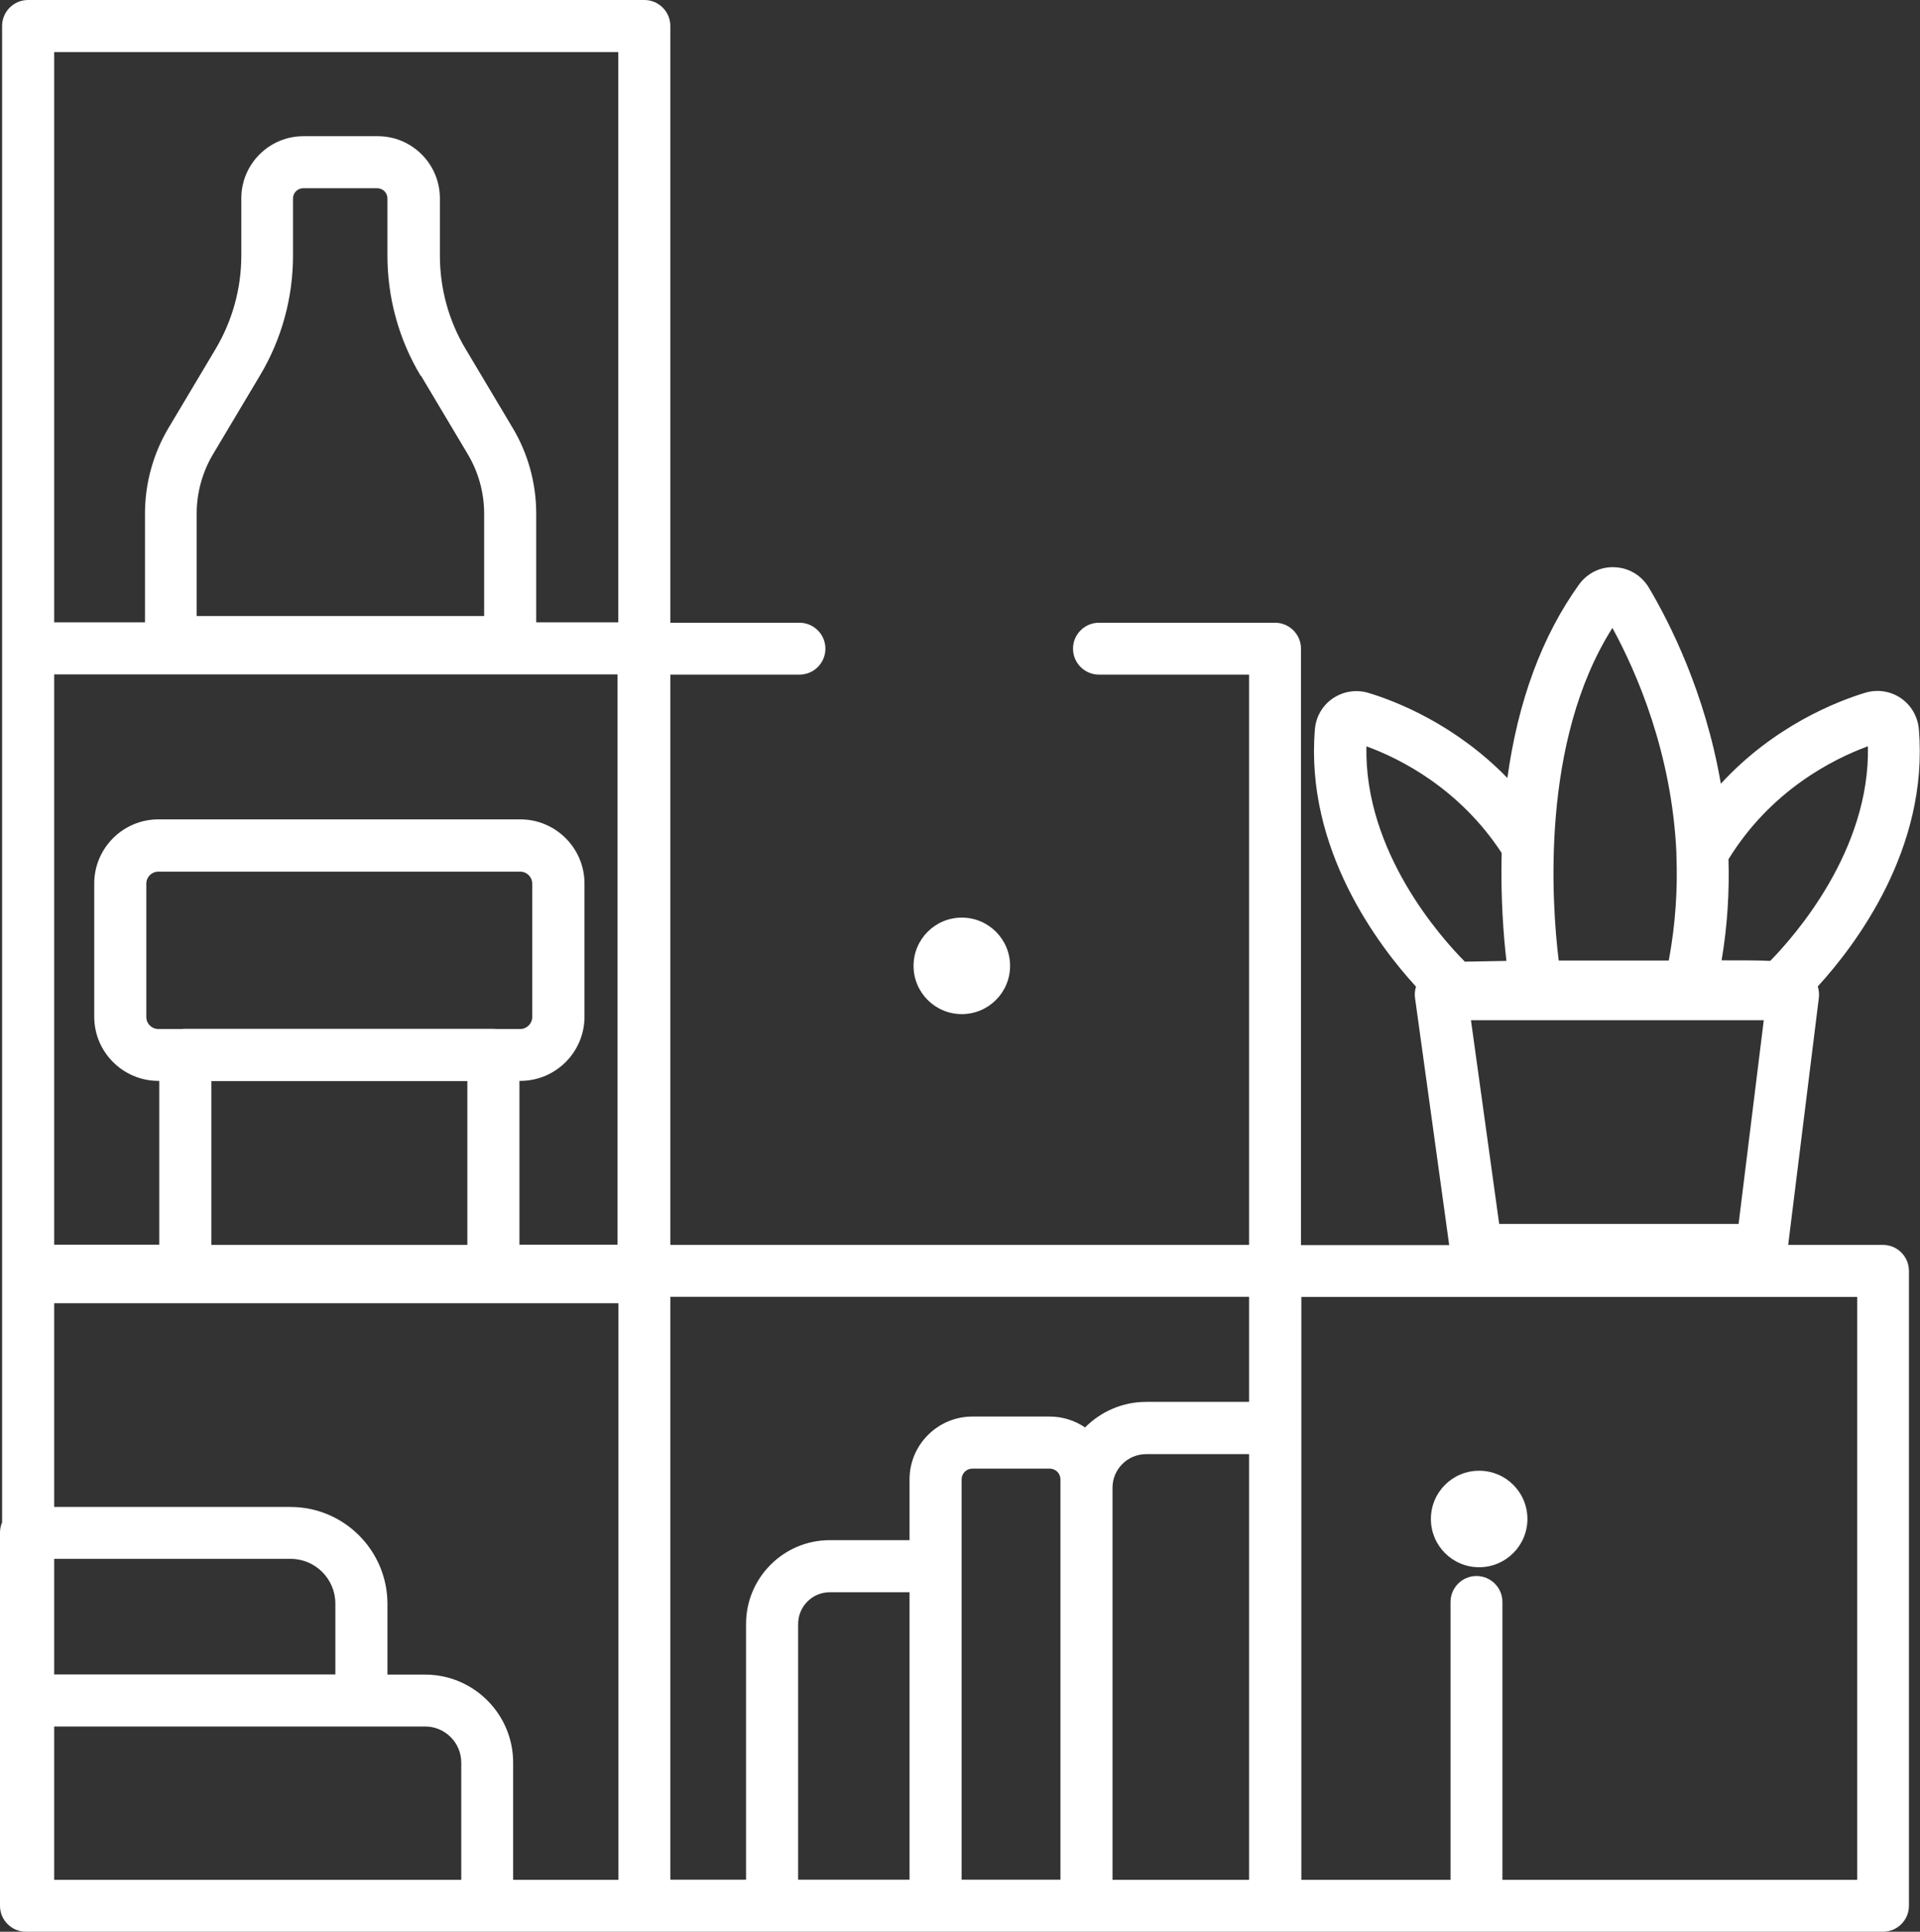
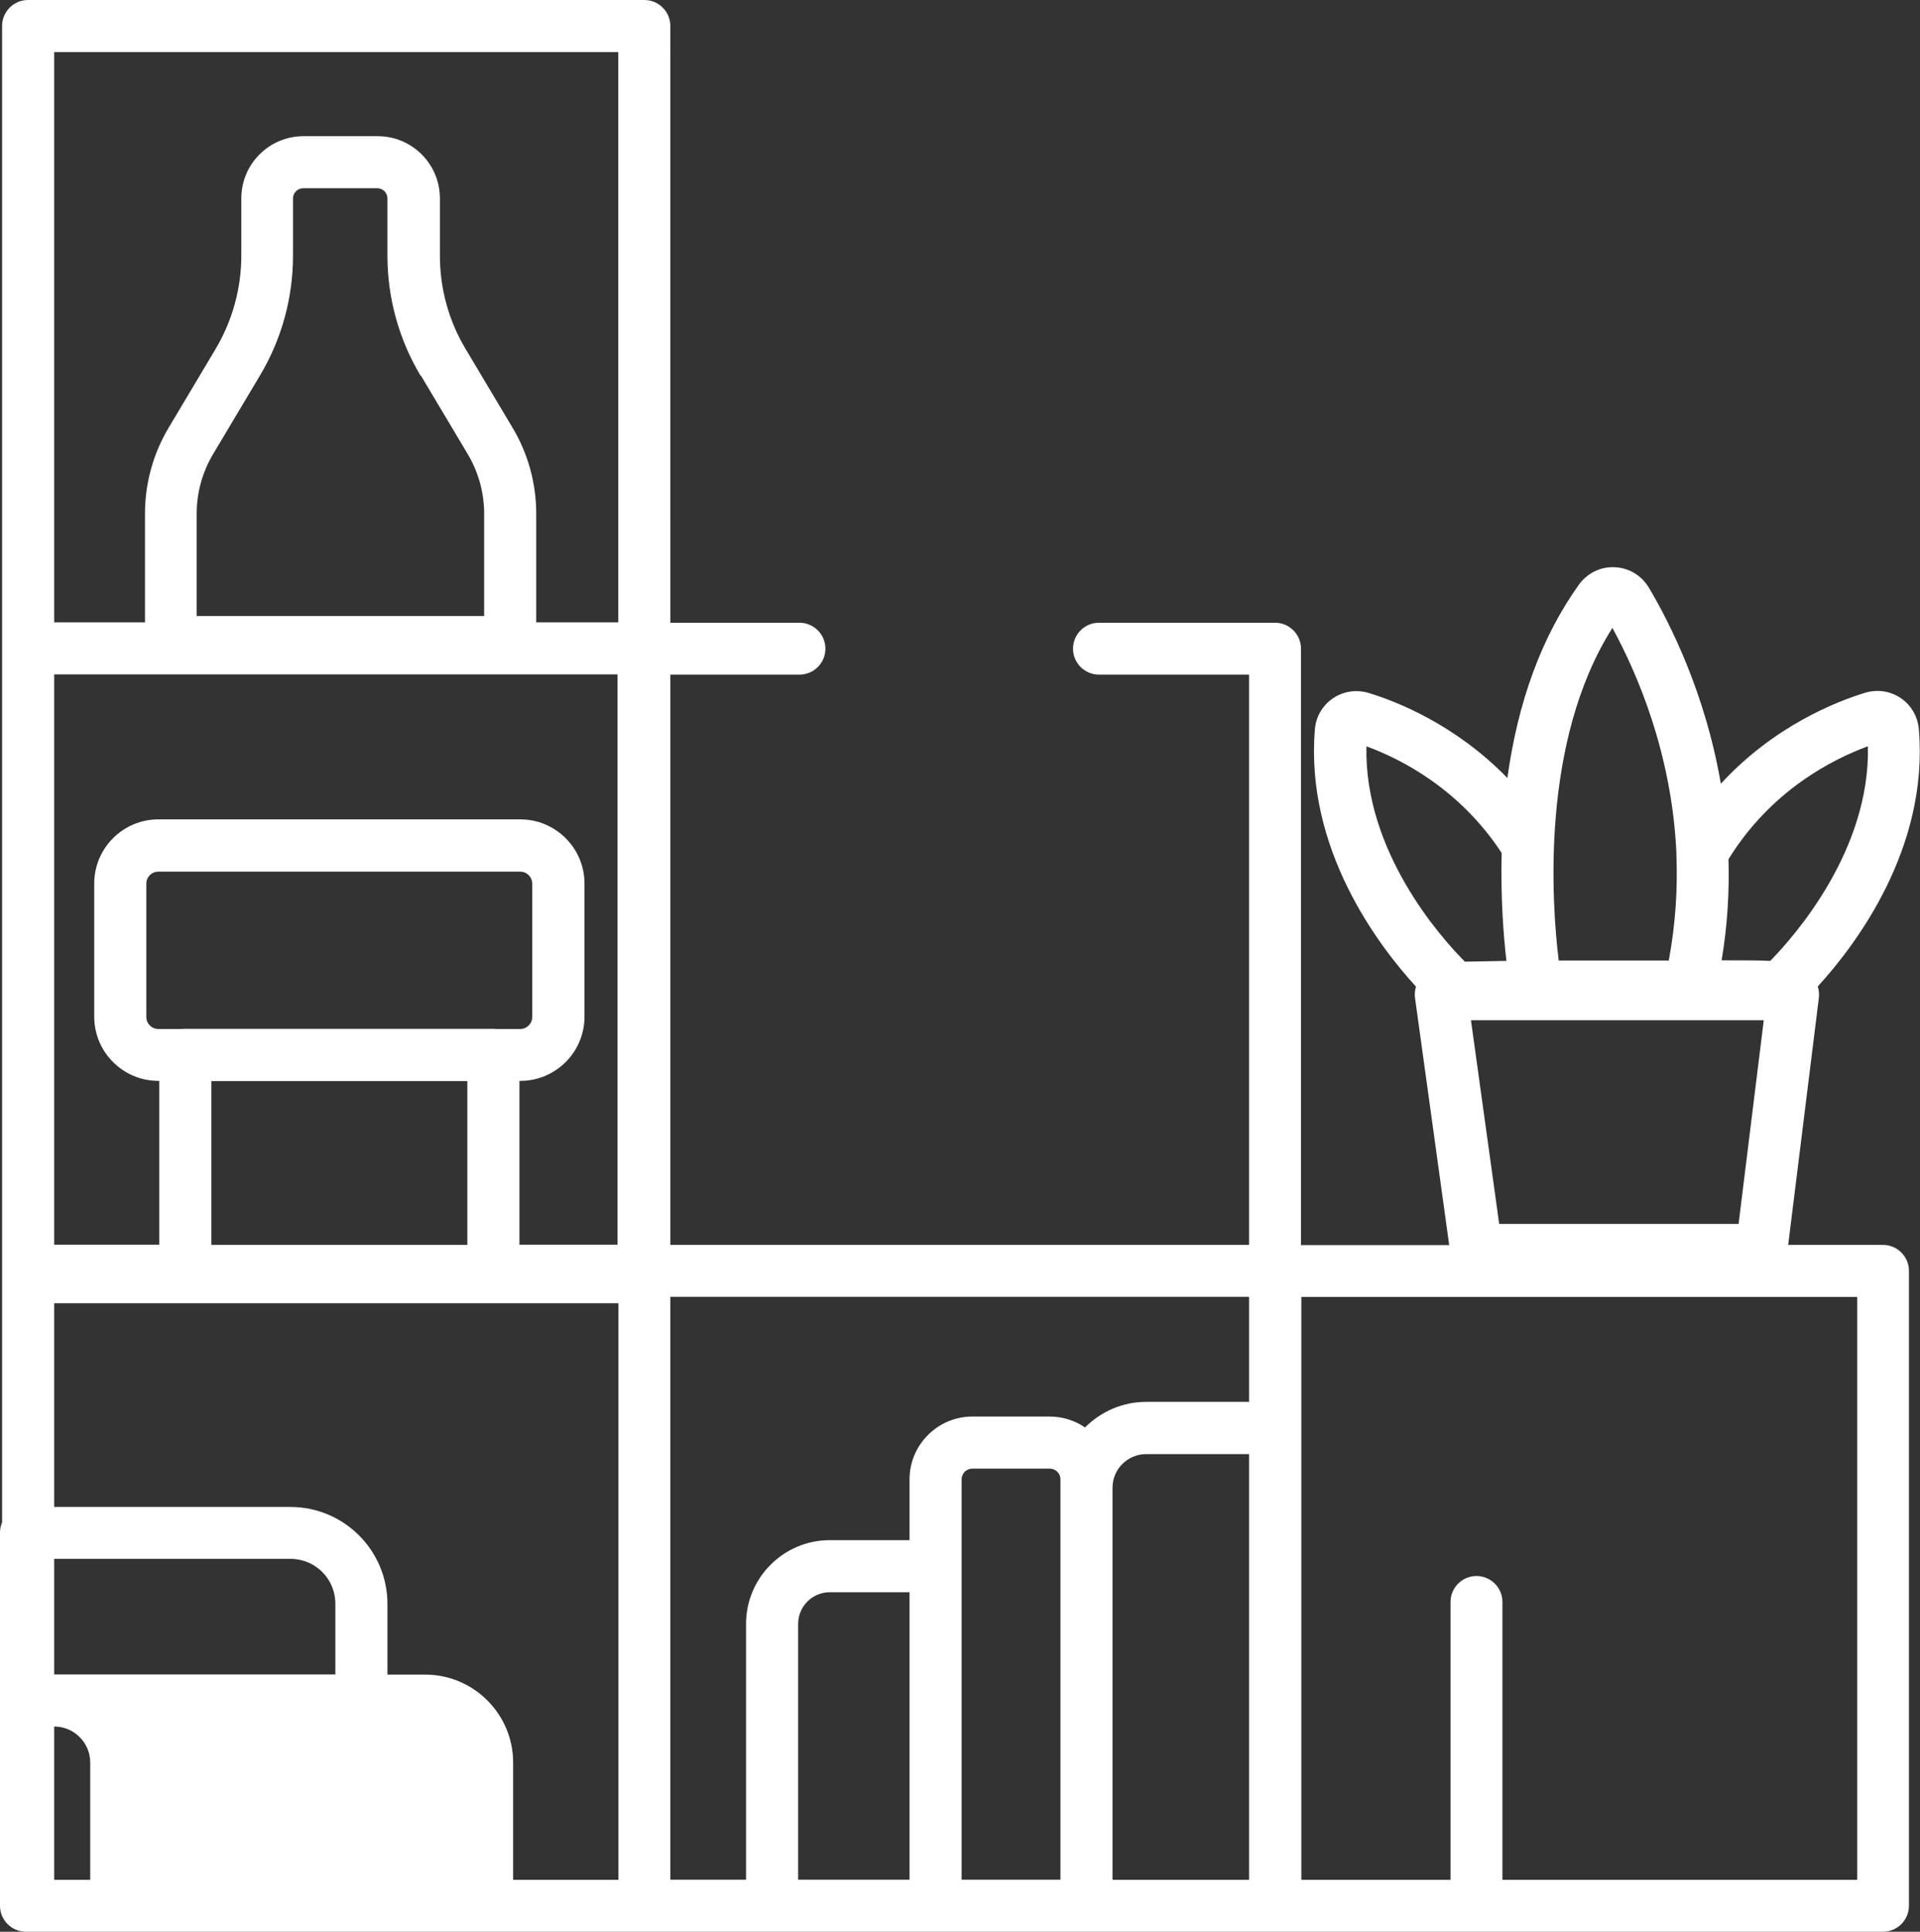
<svg xmlns="http://www.w3.org/2000/svg" id="Capa_2" data-name="Capa 2" viewBox="0 0 100.65 101.28">
  <rect x="0" y="0" width="100.65" height="101.28" fill="#333333" stroke="none" />
  <defs>
    <style>
      .cls-1 {
        fill: #fff;
        stroke-width: 0px;
      }
    </style>
  </defs>
  <g id="Capa_1-2" data-name="Capa 1">
    <g>
-       <path class="cls-1" d="M98.71,65.27h-4.97l1.61-12.97c.02-.2,0-.4-.06-.58,1.97-2.15,5.83-7.23,5.3-13.49-.06-.66-.4-1.26-.95-1.63-.55-.37-1.22-.47-1.86-.28-1.51.46-4.78,1.74-7.57,4.77-.82-4.78-2.69-8.46-3.78-10.29-.38-.63-1.04-1.03-1.78-1.06-.74-.04-1.44.31-1.87.9-1.94,2.7-3.2,6.1-3.76,10.15-2.74-2.82-5.85-4.03-7.28-4.46-.63-.19-1.31-.09-1.86.28-.55.37-.9.97-.95,1.63-.52,6.27,3.33,11.34,5.3,13.49-.06.19-.08.4-.05.6l1.79,12.95h-7.77v-31.27c0-.75-.61-1.36-1.36-1.36h-9.23c-.75,0-1.36.61-1.36,1.36s.61,1.36,1.36,1.36h7.87v29.9h-30.34v-29.9h6.77c.75,0,1.36-.61,1.36-1.36s-.61-1.36-1.36-1.36h-6.77V1.36c0-.75-.61-1.36-1.36-1.36H1.47C.72,0,.11.61.11,1.36v78.46c-.07.16-.11.35-.11.54v19.56c0,.75.61,1.36,1.36,1.36h97.35c.75,0,1.36-.61,1.36-1.36v-33.29c0-.75-.61-1.36-1.36-1.36ZM92.46,53.49l-1.32,10.68h-12.55l-1.48-10.68h15.35ZM97.92,39.14c.11,5.44-3.82,9.91-5.12,11.24-.55-.03-1.35-.03-2.55-.03.31-1.84.41-3.62.36-5.3,2.23-3.62,5.48-5.25,7.3-5.92ZM84.53,32.93c1.26,2.31,3.11,6.53,3.35,11.78,0,.04,0,.09,0,.13.07,1.74-.04,3.59-.4,5.52h-5.77c-.37-3.01-.96-11.48,2.81-17.43ZM78.72,44.72c-.06,2.35.1,4.36.25,5.66l-2.18.04c-1.25-1.26-5.28-5.76-5.16-11.29,1.76.64,4.87,2.2,7.09,5.59ZM65.48,67.99v5.51h-5.4c-1.25,0-2.38.52-3.2,1.34-.53-.36-1.17-.57-1.85-.57h-4.06c-1.81,0-3.29,1.48-3.29,3.29v3.19h-4.18c-2.42,0-4.39,1.97-4.39,4.39v13.41h-3.97v-30.56h30.34ZM17.58,87.79H2.84v-6.06h12.39c1.3,0,2.35,1.05,2.35,2.35v3.71ZM22.07,19.7l2.45,4.11h0c.56.94.86,2.02.86,3.12v5.37h-15.07v-5.37c0-1.1.3-2.18.86-3.12l2.45-4.11c1.14-1.9,1.74-4.08,1.74-6.3v-3c0-.29.24-.53.53-.53h3.89c.29,0,.53.24.53.53v3c0,2.22.6,4.4,1.74,6.3ZM32.37,35.36v29.9h-5.14v-8.59h.05c1.85,0,3.36-1.51,3.36-3.36v-6.99c0-1.85-1.51-3.36-3.36-3.36H8.3c-1.85,0-3.36,1.51-3.36,3.36v6.99c0,1.85,1.51,3.36,3.36,3.36h.05v8.59H2.84v-29.9h29.53ZM26.03,53.95c-.05,0-.11-.01-.17-.01H9.71c-.06,0-.11,0-.17.01h-1.24c-.35,0-.63-.28-.63-.63v-6.99c0-.35.28-.63.63-.63h18.97c.35,0,.63.28.63.63v6.99c0,.35-.28.63-.63.63h-1.24ZM24.5,56.68v8.59h-13.42v-8.59h13.42ZM32.41,2.73v29.9h-4.3v-5.7c0-1.59-.43-3.16-1.25-4.52l-2.45-4.11c-.89-1.48-1.35-3.18-1.35-4.9v-3c0-1.8-1.46-3.26-3.26-3.26h-3.89c-1.8,0-3.26,1.46-3.26,3.26v3c0,1.73-.47,3.42-1.35,4.9l-2.45,4.11c-.82,1.37-1.25,2.93-1.25,4.52v5.7H2.84V2.73h29.58ZM2.84,98.56v-8.04h19.45c1.04,0,1.89.85,1.89,1.89v6.15H2.84ZM26.9,98.56v-6.15c0-2.54-2.07-4.61-4.61-4.61h-1.98v-3.71c0-2.8-2.28-5.08-5.08-5.08H2.84v-10.68h29.58v30.23h-5.51ZM41.84,85.14c0-.91.74-1.66,1.66-1.66h4.18v15.07h-5.84v-13.41ZM50.41,82.12v-4.56c0-.31.25-.56.56-.56h4.06c.31,0,.56.25.56.56v20.99h-5.18v-16.44ZM58.32,78c0-.97.79-1.76,1.76-1.76h5.4v22.32h-7.16v-20.56ZM97.35,98.56h-18.59v-14.57c0-.75-.61-1.36-1.36-1.36s-1.36.61-1.36,1.36v14.57h-7.82v-30.56h29.14v30.56Z" />
-       <circle class="cls-1" cx="50.42" cy="50.64" r="2.53" />
-       <path class="cls-1" d="M77.54,82.17c1.39,0,2.53-1.13,2.53-2.53s-1.13-2.53-2.53-2.53-2.53,1.13-2.53,2.53,1.13,2.53,2.53,2.53Z" />
+       <path class="cls-1" d="M98.71,65.27h-4.97l1.61-12.97c.02-.2,0-.4-.06-.58,1.97-2.15,5.83-7.23,5.3-13.49-.06-.66-.4-1.26-.95-1.63-.55-.37-1.22-.47-1.86-.28-1.51.46-4.78,1.74-7.57,4.77-.82-4.78-2.69-8.46-3.78-10.29-.38-.63-1.04-1.03-1.78-1.06-.74-.04-1.44.31-1.87.9-1.94,2.7-3.2,6.1-3.76,10.15-2.74-2.82-5.85-4.03-7.28-4.46-.63-.19-1.31-.09-1.86.28-.55.37-.9.97-.95,1.63-.52,6.27,3.33,11.34,5.3,13.49-.06.19-.08.4-.05.6l1.79,12.95h-7.77v-31.27c0-.75-.61-1.36-1.36-1.36h-9.23c-.75,0-1.36.61-1.36,1.36s.61,1.36,1.36,1.36h7.87v29.9h-30.34v-29.9h6.77c.75,0,1.36-.61,1.36-1.36s-.61-1.36-1.36-1.36h-6.77V1.36c0-.75-.61-1.36-1.36-1.36H1.47C.72,0,.11.61.11,1.36v78.46c-.07.16-.11.35-.11.54v19.56c0,.75.61,1.36,1.36,1.36h97.35c.75,0,1.36-.61,1.36-1.36v-33.29c0-.75-.61-1.36-1.36-1.36ZM92.46,53.49l-1.32,10.68h-12.55l-1.48-10.68h15.35ZM97.92,39.14c.11,5.44-3.82,9.91-5.12,11.24-.55-.03-1.35-.03-2.55-.03.31-1.84.41-3.62.36-5.3,2.23-3.62,5.48-5.25,7.3-5.92ZM84.53,32.93c1.26,2.31,3.11,6.53,3.35,11.78,0,.04,0,.09,0,.13.07,1.74-.04,3.59-.4,5.52h-5.77c-.37-3.01-.96-11.48,2.81-17.43ZM78.72,44.72c-.06,2.35.1,4.36.25,5.66l-2.18.04c-1.25-1.26-5.28-5.76-5.16-11.29,1.76.64,4.87,2.2,7.09,5.59ZM65.48,67.99v5.51h-5.4c-1.25,0-2.38.52-3.2,1.34-.53-.36-1.17-.57-1.85-.57h-4.06c-1.81,0-3.29,1.48-3.29,3.29v3.19h-4.18c-2.42,0-4.39,1.97-4.39,4.39v13.41h-3.97v-30.56h30.34ZM17.58,87.79H2.84v-6.06h12.39c1.3,0,2.35,1.05,2.35,2.35v3.71ZM22.07,19.7l2.45,4.11h0c.56.94.86,2.02.86,3.12v5.37h-15.07v-5.37c0-1.1.3-2.18.86-3.12l2.45-4.11c1.14-1.9,1.74-4.08,1.74-6.3v-3c0-.29.24-.53.53-.53h3.89c.29,0,.53.24.53.53v3c0,2.22.6,4.4,1.74,6.3ZM32.37,35.36v29.9h-5.14v-8.59h.05c1.85,0,3.36-1.51,3.36-3.36v-6.99c0-1.85-1.51-3.36-3.36-3.36H8.3c-1.85,0-3.36,1.51-3.36,3.36v6.99c0,1.85,1.51,3.36,3.36,3.36h.05v8.59H2.84v-29.9h29.53ZM26.03,53.95c-.05,0-.11-.01-.17-.01H9.71c-.06,0-.11,0-.17.01h-1.24c-.35,0-.63-.28-.63-.63v-6.99c0-.35.28-.63.63-.63h18.97c.35,0,.63.28.63.63v6.99c0,.35-.28.63-.63.63h-1.24ZM24.5,56.68v8.59h-13.42v-8.59h13.42ZM32.41,2.73v29.9h-4.3v-5.7c0-1.59-.43-3.16-1.25-4.52l-2.45-4.11c-.89-1.48-1.35-3.18-1.35-4.9v-3c0-1.8-1.46-3.26-3.26-3.26h-3.89c-1.8,0-3.26,1.46-3.26,3.26v3c0,1.73-.47,3.42-1.35,4.9l-2.45,4.11c-.82,1.37-1.25,2.93-1.25,4.52v5.7H2.84V2.73h29.58ZM2.84,98.56v-8.04c1.04,0,1.89.85,1.89,1.89v6.15H2.84ZM26.9,98.56v-6.15c0-2.54-2.07-4.61-4.61-4.61h-1.98v-3.71c0-2.8-2.28-5.08-5.08-5.08H2.84v-10.68h29.58v30.23h-5.51ZM41.84,85.14c0-.91.74-1.66,1.66-1.66h4.18v15.07h-5.84v-13.41ZM50.41,82.12v-4.56c0-.31.25-.56.56-.56h4.06c.31,0,.56.25.56.56v20.99h-5.18v-16.44ZM58.32,78c0-.97.79-1.76,1.76-1.76h5.4v22.32h-7.16v-20.56ZM97.35,98.56h-18.59v-14.57c0-.75-.61-1.36-1.36-1.36s-1.36.61-1.36,1.36v14.57h-7.82v-30.56h29.14v30.56Z" />
    </g>
  </g>
</svg>